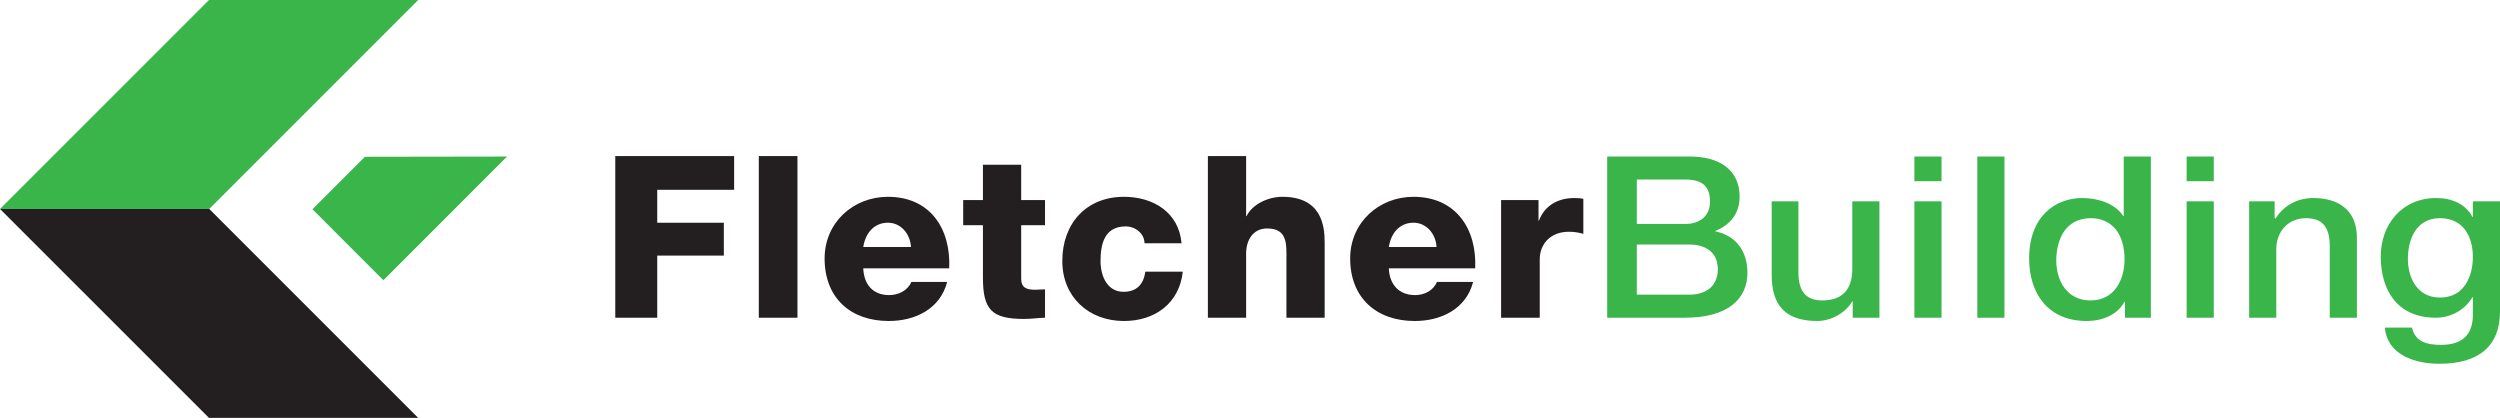
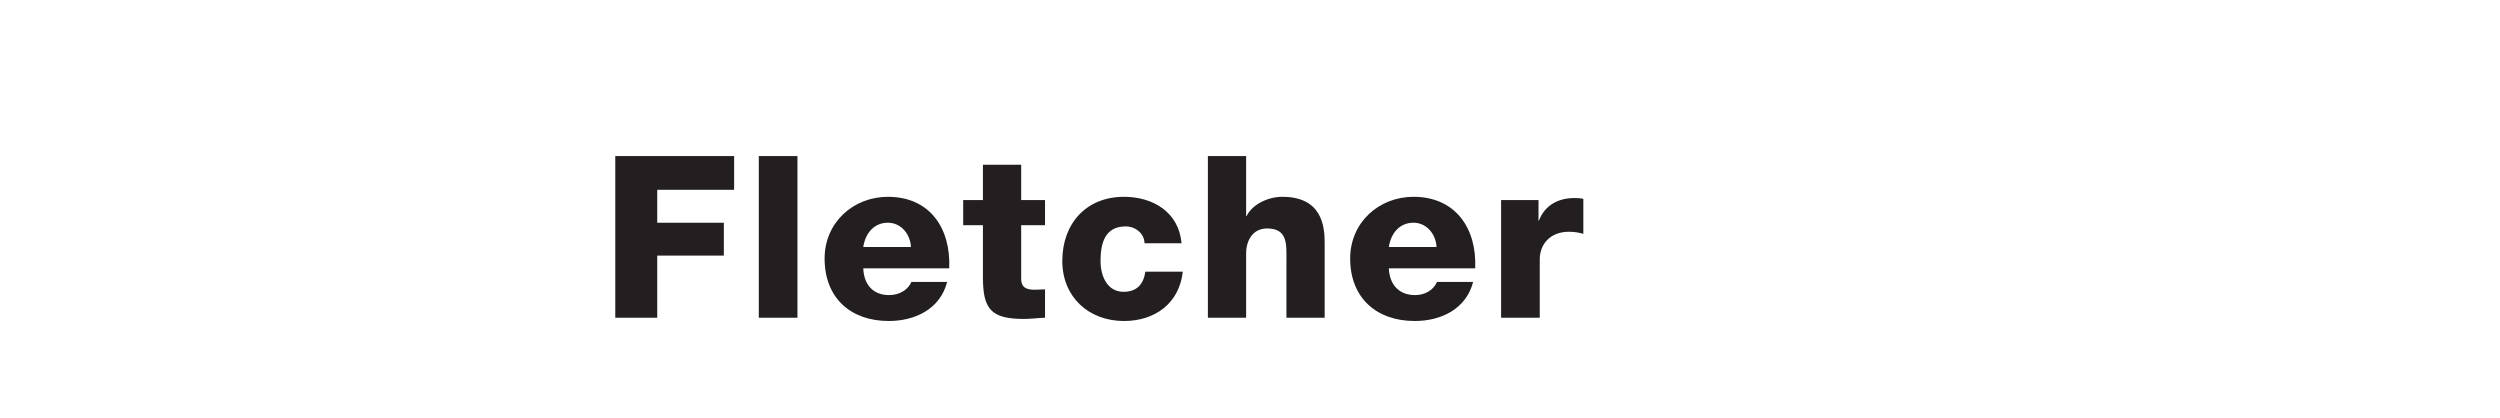
<svg xmlns="http://www.w3.org/2000/svg" clip-rule="evenodd" fill-rule="evenodd" stroke-linejoin="round" stroke-miterlimit="2" viewBox="30 158.21 500 83.58">
  <g fill-rule="nonzero">
-     <path d="m106.682 214.257-14.193-14.199 10.492-10.492 28.425-.046z" fill="#39b54a" />
-     <path d="m71.795 158.21-41.795 41.788h41.848l41.792-41.788z" fill="#39b54a" />
-     <path d="m71.848 199.998 41.792 41.792h-41.845l-41.795-41.792z" fill="#231f20" />
    <path d="m153.056 189.429v32.323h8.389v-12.419h13.324v-6.58h-13.324v-6.58h15.38v-6.744zm28.704 0v32.323h7.732v-32.323zm89.816 0v32.323h7.649v-12.831c0-2.579 1.296-5.017 4.194-5.017 4.208 0 3.866 3.287 3.866 6.498v11.35h7.649v-15.051c0-3.395-.648-9.13-8.472-9.13-2.812 0-5.977 1.464-7.155 3.866h-.082v-12.008zm-44.99 1.727v7.073h-3.948v5.017h3.948v10.446c0 6.386 1.661 8.307 8.224 8.307 1.402 0 2.784-.204 4.195-.247v-5.675c-.684 0-1.345.082-1.974.082-1.681 0-2.796-.368-2.796-2.22v-10.693h4.77v-5.017h-4.77v-7.073zm-19 6.415c-6.922 0-12.666 5.139-12.666 12.337 0 7.877 5.182 12.502 12.831 12.502 5.251 0 10.274-2.375 11.679-7.813h-7.156c-.727 1.727-2.585 2.632-4.441 2.632-3.26 0-5.05-2.129-5.182-5.347h17.19c.362-7.965-3.839-14.311-12.255-14.311zm47.211 0c-7.564 0-12.337 5.36-12.337 12.831 0 7.202 5.27 12.008 12.337 12.008 6.241 0 11.077-3.576 11.761-9.87h-7.484c-.362 2.488-1.691 4.031-4.359 4.031-3.264 0-4.606-3.129-4.606-6.169 0-3.254.714-6.909 5.017-6.909 1.941 0 3.737 1.382 3.783 3.372h7.403c-.543-6.201-5.679-9.294-11.515-9.294zm57.903 0c-6.926 0-12.667 5.139-12.667 12.337 0 7.877 5.258 12.502 12.913 12.502 5.254 0 10.272-2.375 11.68-7.813h-7.238c-.721 1.727-2.507 2.632-4.359 2.632-3.261 0-5.126-2.129-5.264-5.347h17.272c.368-7.965-3.922-14.311-12.337-14.311zm32.159.247c-3.307 0-5.945 1.526-7.074 4.524h-.082v-4.113h-7.484v23.523h7.731v-11.679c0-2.948 2.027-5.511 5.84-5.511 1.029 0 1.881.139 2.878.412v-6.992c-.589-.138-1.217-.164-1.809-.164zm-137.273 4.935c2.58 0 4.471 2.227 4.606 4.853h-9.541c.451-2.856 2.221-4.853 4.935-4.853zm105.114 0c2.579 0 4.474 2.227 4.606 4.853h-9.541c.451-2.856 2.214-4.853 4.935-4.853z" fill="#231f20" />
-     <path d="m351.439 189.511v32.241h15.545c8.777 0 12.501-3.911 12.501-8.965 0-4.369-2.289-7.448-6.415-8.307v-.082c3.086-1.267 4.853-3.583 4.853-6.827 0-5.366-3.961-8.06-10.035-8.06zm61.439 0v4.935h5.429v-4.935zm12.584 0v32.241h5.429v-32.241zm29.281 0v11.926h-.083c-1.654-2.576-5.138-3.619-8.224-3.619-5.363 0-10.61 3.662-10.61 12.09 0 6.992 3.776 12.502 11.514 12.502 3.08 0 6.143-1.201 7.567-3.865h.082v3.207h5.182v-32.241zm12.584 0v4.935h5.428v-4.935zm-109.966 4.606h9.705c3.227 0 4.935 1.197 4.935 4.441 0 2.889-2.093 4.442-4.935 4.442h-9.705zm135.298 3.701c-3.227 0-5.951 1.536-7.567 4.112l-.164-.082v-3.372h-5.1v23.276h5.429v-13.735c0-3.425 2.319-6.169 5.922-6.169 3.181 0 4.671 1.612 4.77 5.264v14.64h5.429v-16.038c0-5.234-3.406-7.896-8.719-7.896zm24.592 0c-6.977 0-11.103 5.409-11.103 11.679 0 6.672 3.237 12.255 11.021 12.255 3.037 0 5.804-1.553 7.32-4.112h.083v3.537c0 3.836-1.968 6.004-6.334 6.004-2.753 0-5.181-.52-5.839-3.455h-5.429c.477 5.465 6.008 7.238 10.939 7.238 7.738 0 12.091-3.458 12.091-10.445v-22.043h-5.428v3.125h-.083c-1.375-2.615-4.155-3.783-7.238-3.783zm-132.913.658v14.722c0 6.084 2.727 9.212 9.13 9.212 2.711 0 5.658-1.605 6.991-3.948h.082v3.29h5.346v-23.276h-5.428v13.489c0 3.605-1.497 6.333-6.004 6.333-2.951 0-4.771-1.484-4.771-5.593v-14.229zm28.54 0v23.276h5.429v-23.276zm54.449 0v23.276h5.428v-23.276zm-19.164 3.372c4.175 0 6.744 3.086 6.744 8.225 0 4.056-1.987 8.225-6.826 8.225-4.695 0-6.827-3.968-6.827-7.978 0-4.188 1.826-8.472 6.909-8.472zm69.829 0c4.698 0 6.58 3.724 6.58 7.731 0 3.975-1.787 8.143-6.58 8.143-4.511 0-6.416-3.905-6.416-7.731 0-3.882 1.622-8.143 6.416-8.143zm-160.631 5.264h10.445c3.603 0 5.758 1.783 5.758 4.935 0 3.241-2.155 5.099-5.758 5.099h-10.445z" fill="#39b54a" />
  </g>
</svg>